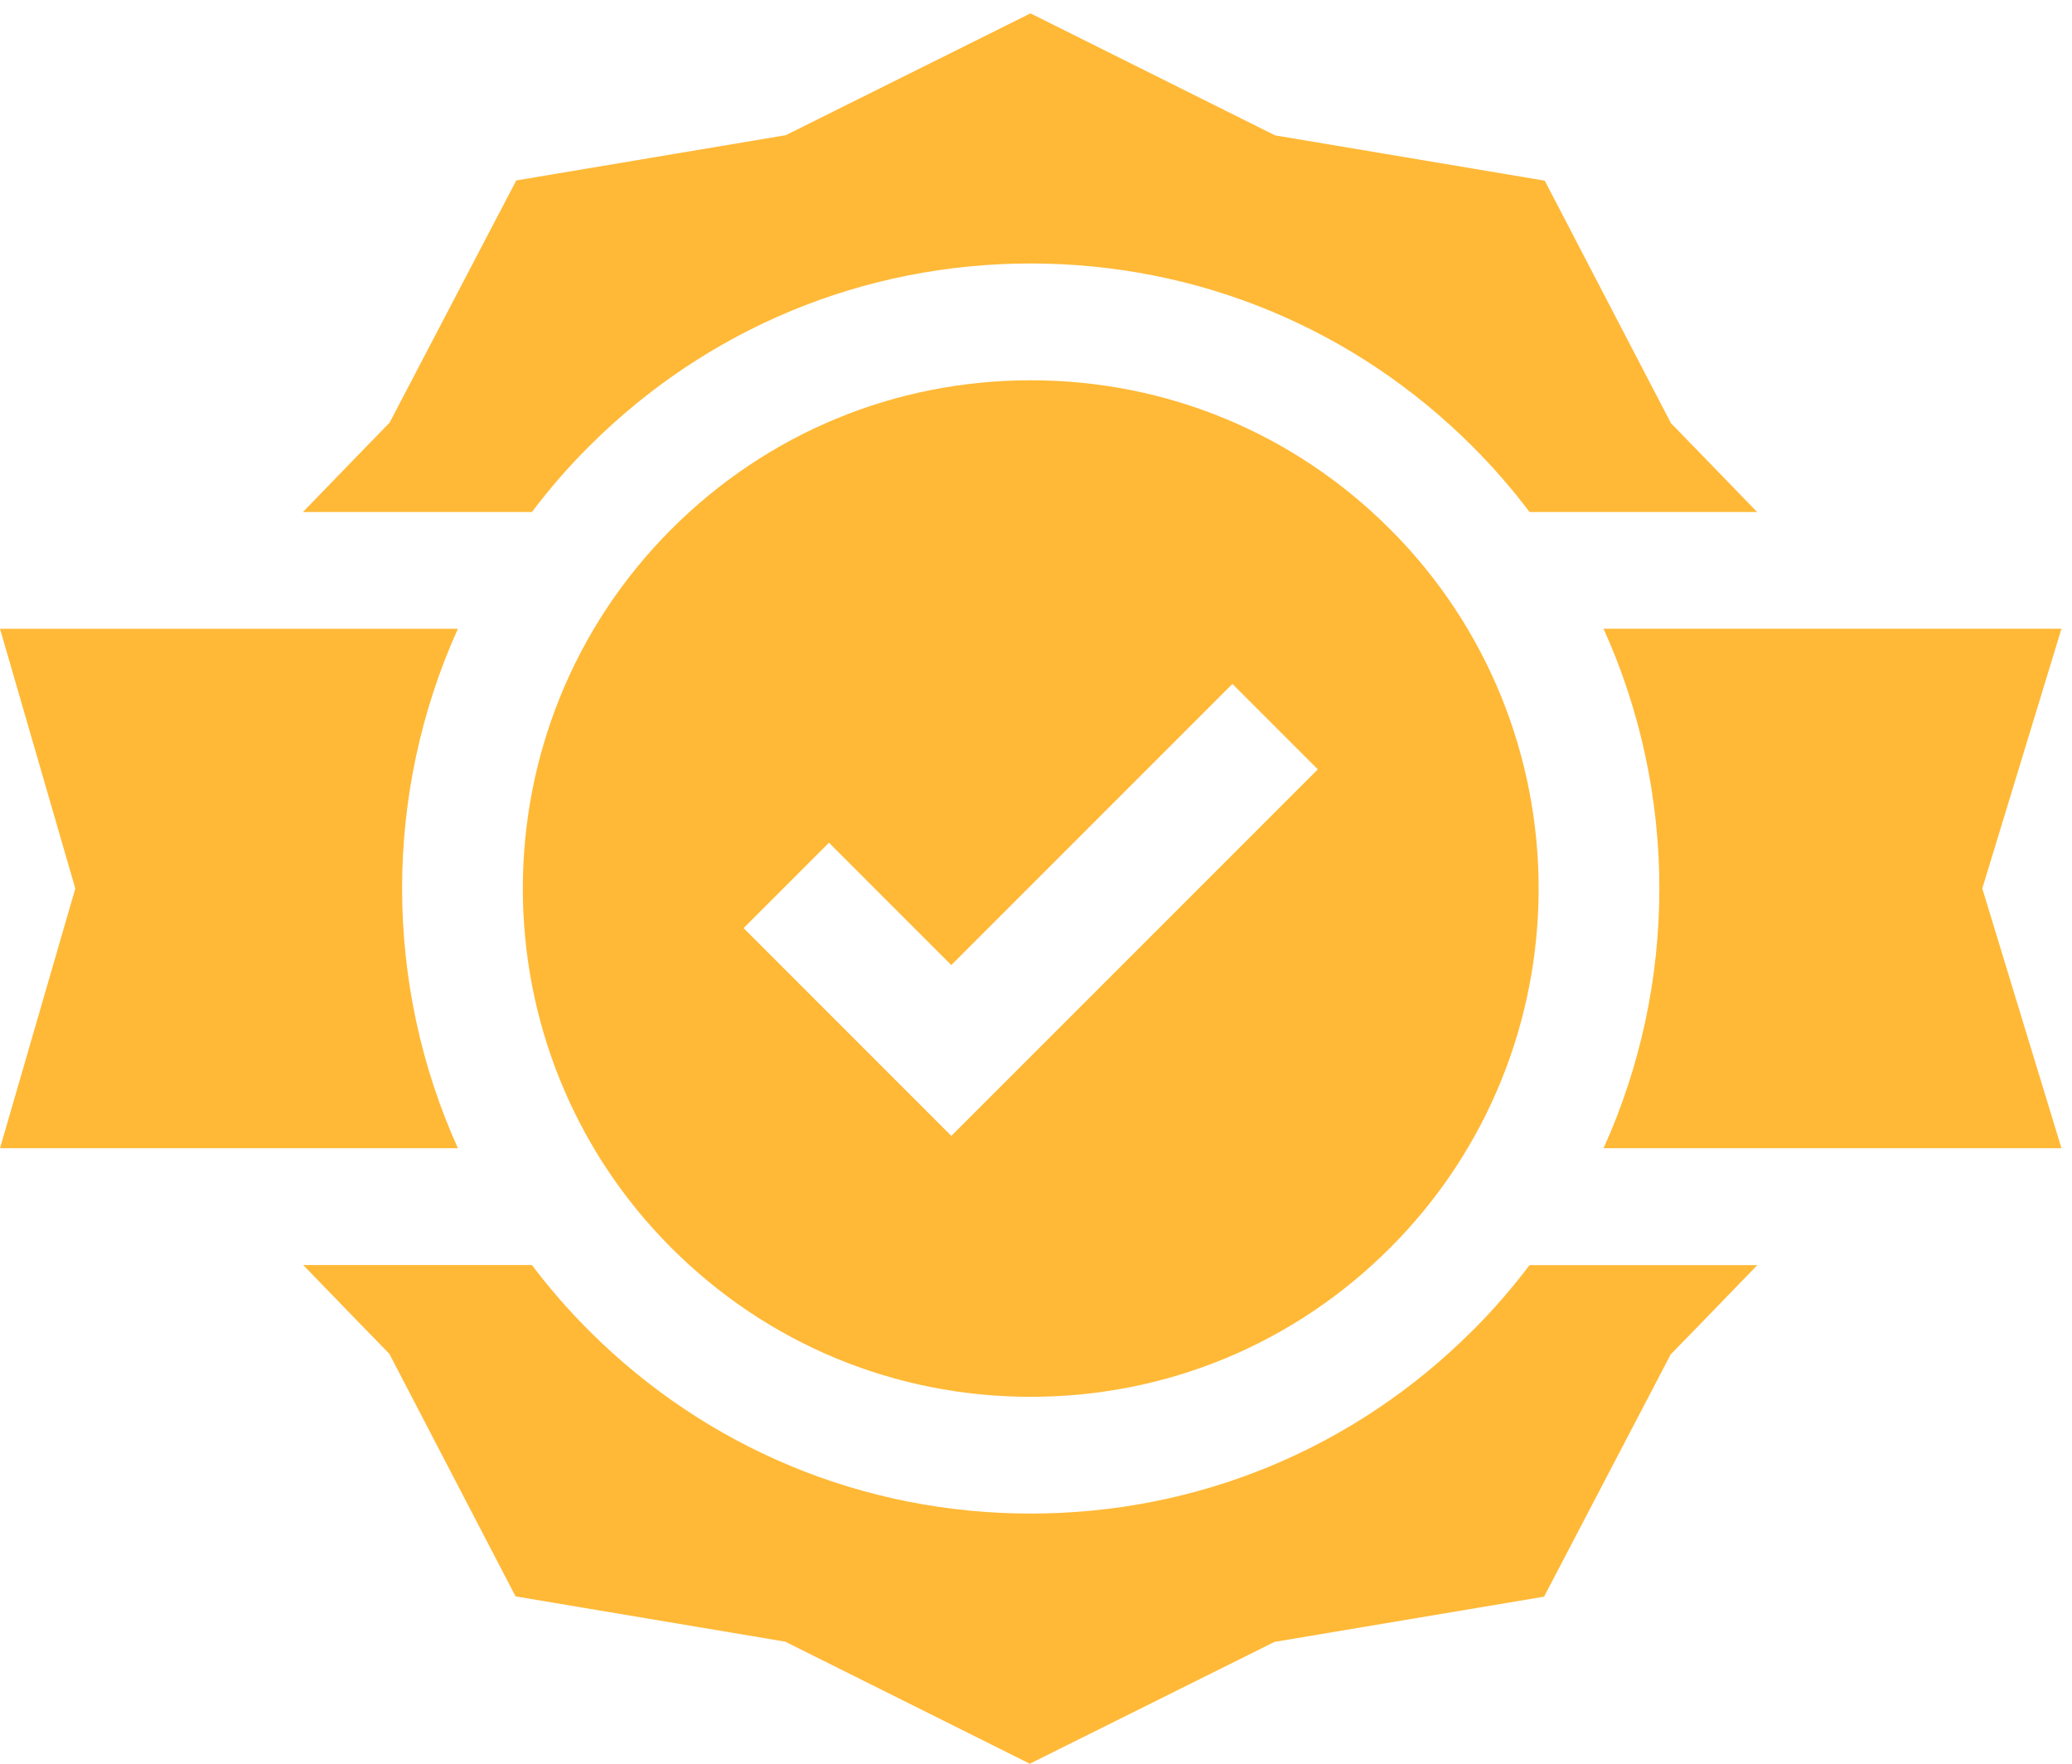
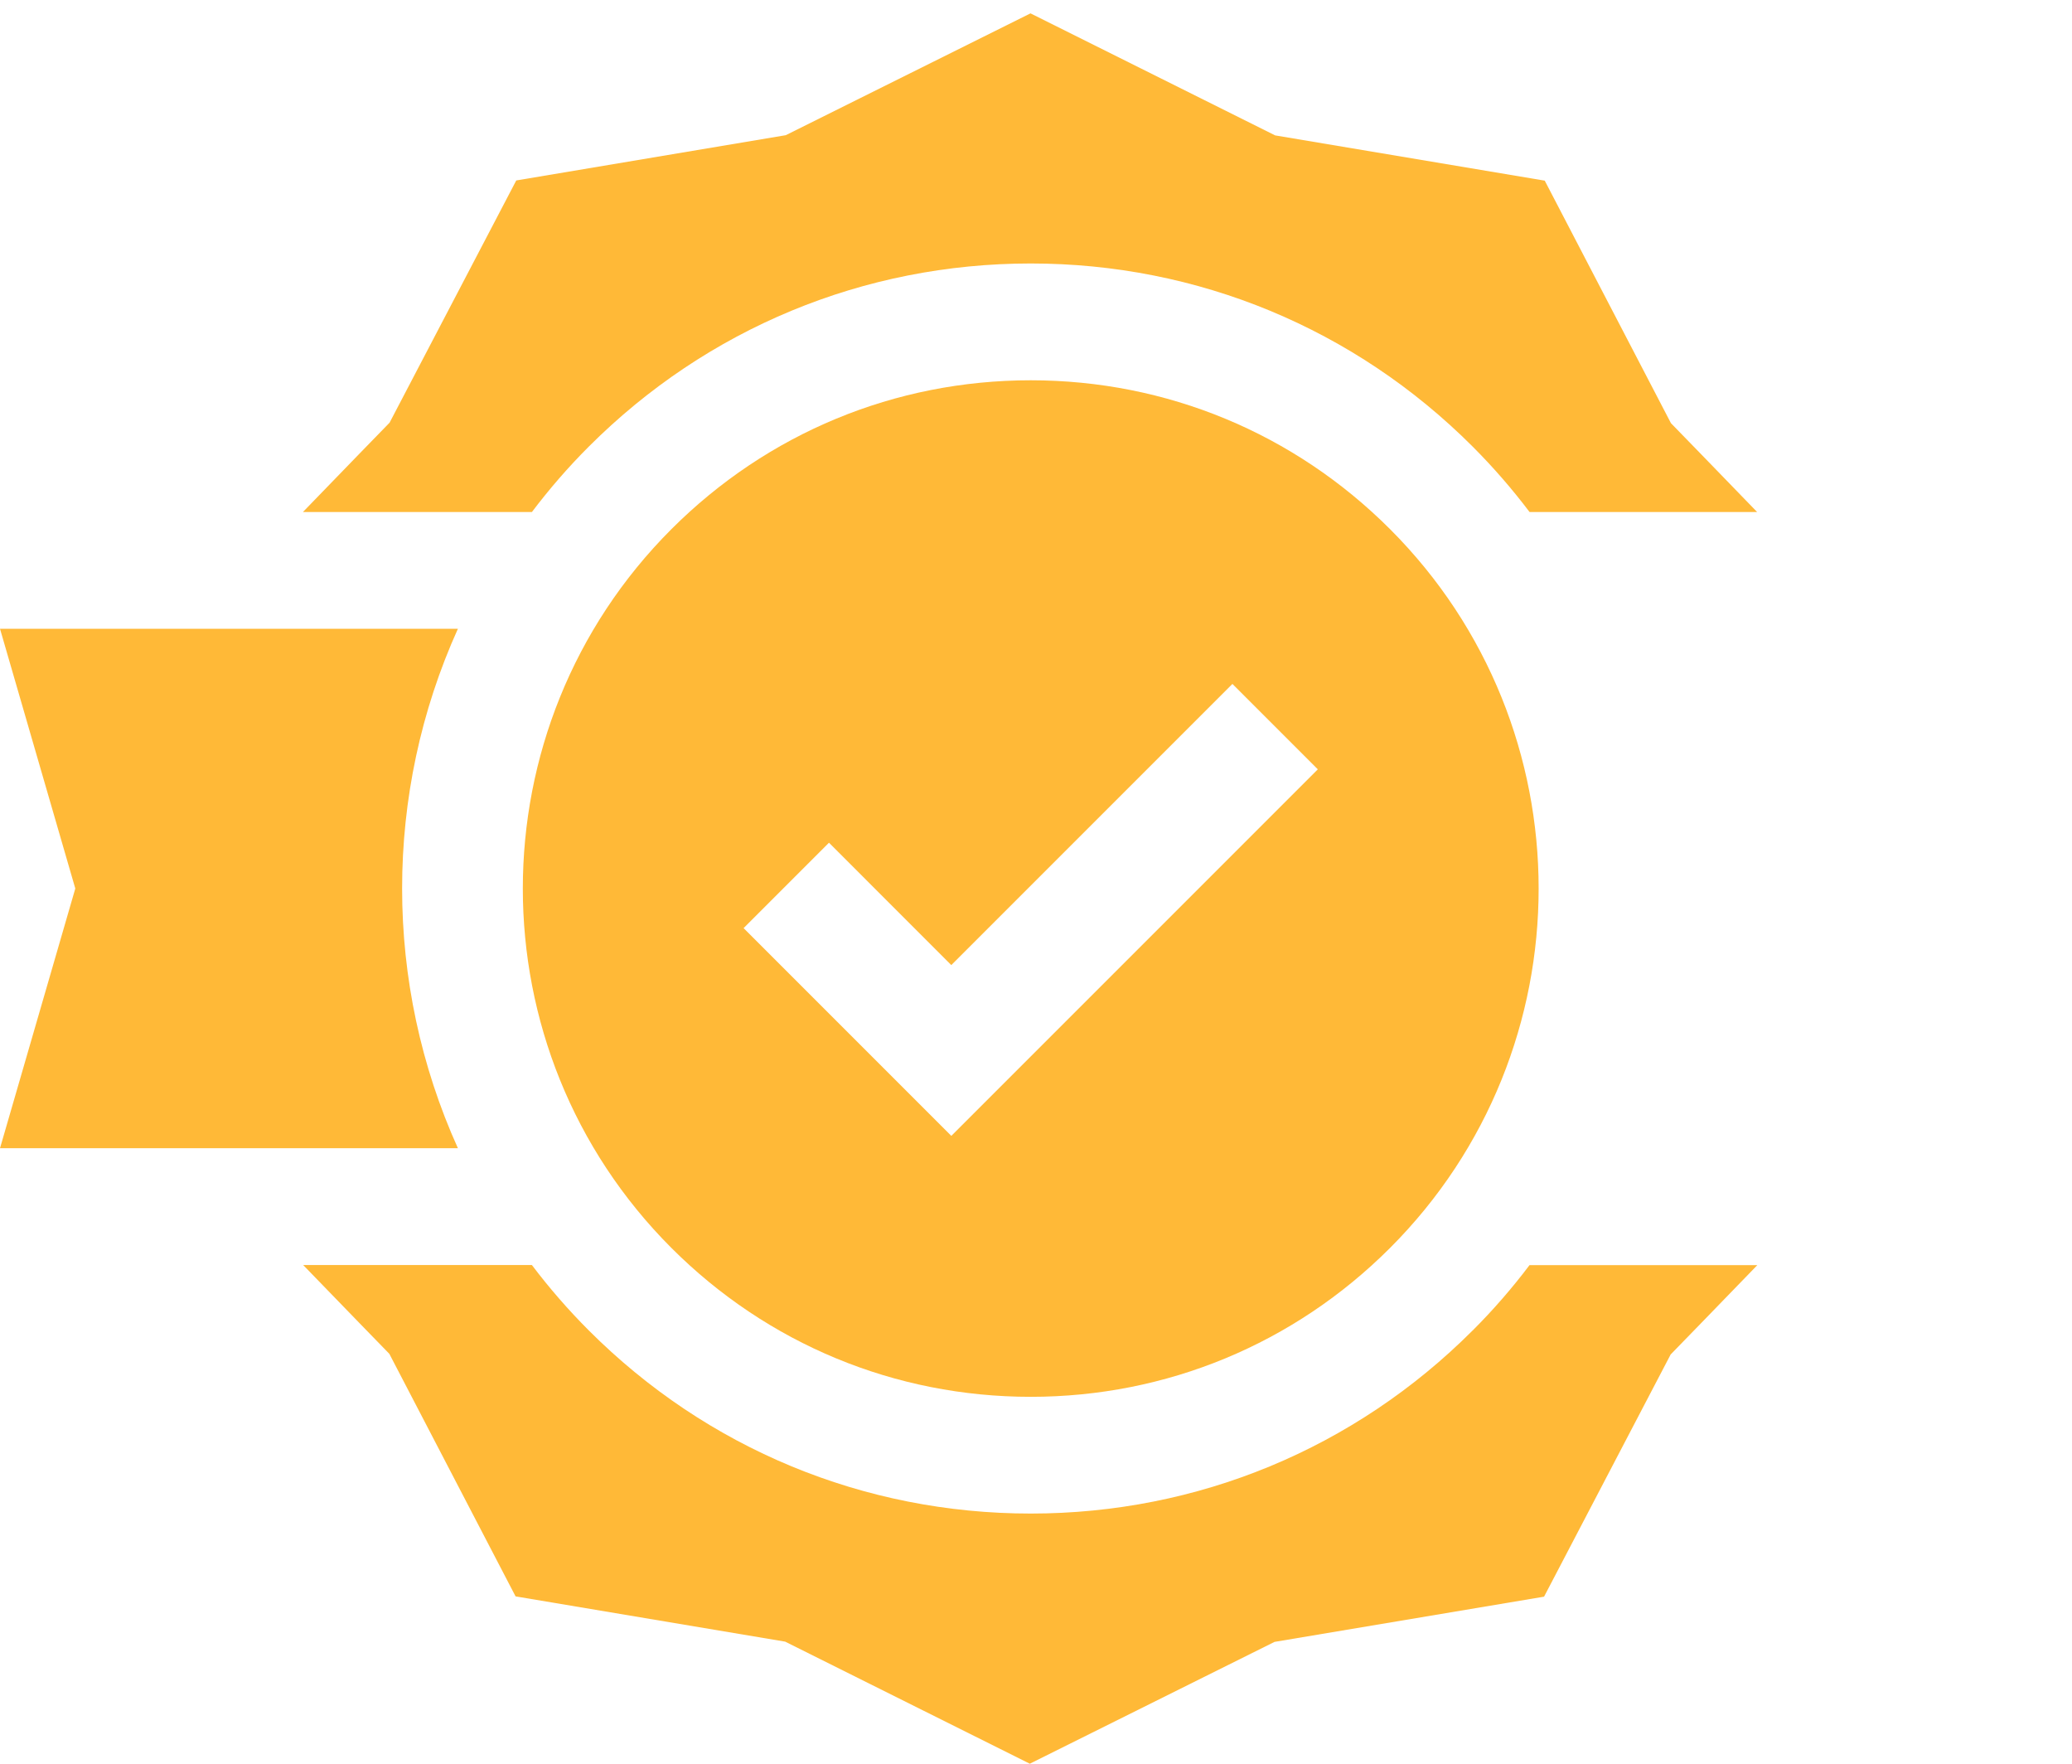
<svg xmlns="http://www.w3.org/2000/svg" width="94" height="80" viewBox="0 0 94 80" fill="none">
  <path d="M66.808 60.349C61.453 65.705 54.334 68.653 46.761 68.653C39.188 68.653 32.07 65.705 26.714 60.349C25.772 59.407 24.913 58.415 24.131 57.381H13.755C15.386 59.069 17.663 61.408 17.663 61.408L23.39 72.41L35.621 74.463L46.719 80L57.821 74.474L70.049 72.423L75.793 61.436C75.793 61.436 78.088 59.08 79.724 57.385H69.389C68.609 58.418 67.749 59.412 66.806 60.353L66.808 60.349Z" fill="#FFB937" />
  <path d="M26.714 20.255C32.07 14.9 39.188 11.951 46.761 11.951C54.334 11.951 61.453 14.9 66.808 20.255C67.751 21.198 68.609 22.19 69.391 23.224H79.715C78.086 21.536 75.806 19.196 75.806 19.196L70.08 8.194L57.849 6.141L46.75 0.606L35.648 6.132L23.421 8.185L17.674 19.172C17.674 19.172 15.38 21.528 13.743 23.224H24.131C24.913 22.19 25.772 21.196 26.714 20.255Z" fill="#FFB937" />
  <path d="M46.761 17.249C40.604 17.249 34.815 19.647 30.46 24.002C21.472 32.991 21.472 47.616 30.46 56.605C34.815 60.96 40.604 63.358 46.761 63.358C52.919 63.358 58.707 60.96 63.062 56.605C72.05 47.616 72.05 32.991 63.062 24.002C58.707 19.647 52.919 17.249 46.761 17.249ZM43.159 51.523L33.734 42.098L37.608 38.224L43.157 43.775L55.911 31.022L59.785 34.896L43.157 51.523H43.159Z" fill="#FFB937" />
-   <path d="M72.748 28.52C76.124 35.986 76.124 44.617 72.748 52.082H93.522L89.93 40.3L93.522 28.519H72.748V28.52Z" fill="#FFB937" />
  <path d="M20.774 28.52H0L3.416 40.302L0 52.082H20.774C17.4 44.617 17.398 35.986 20.774 28.52Z" fill="#FFB937" />
</svg>